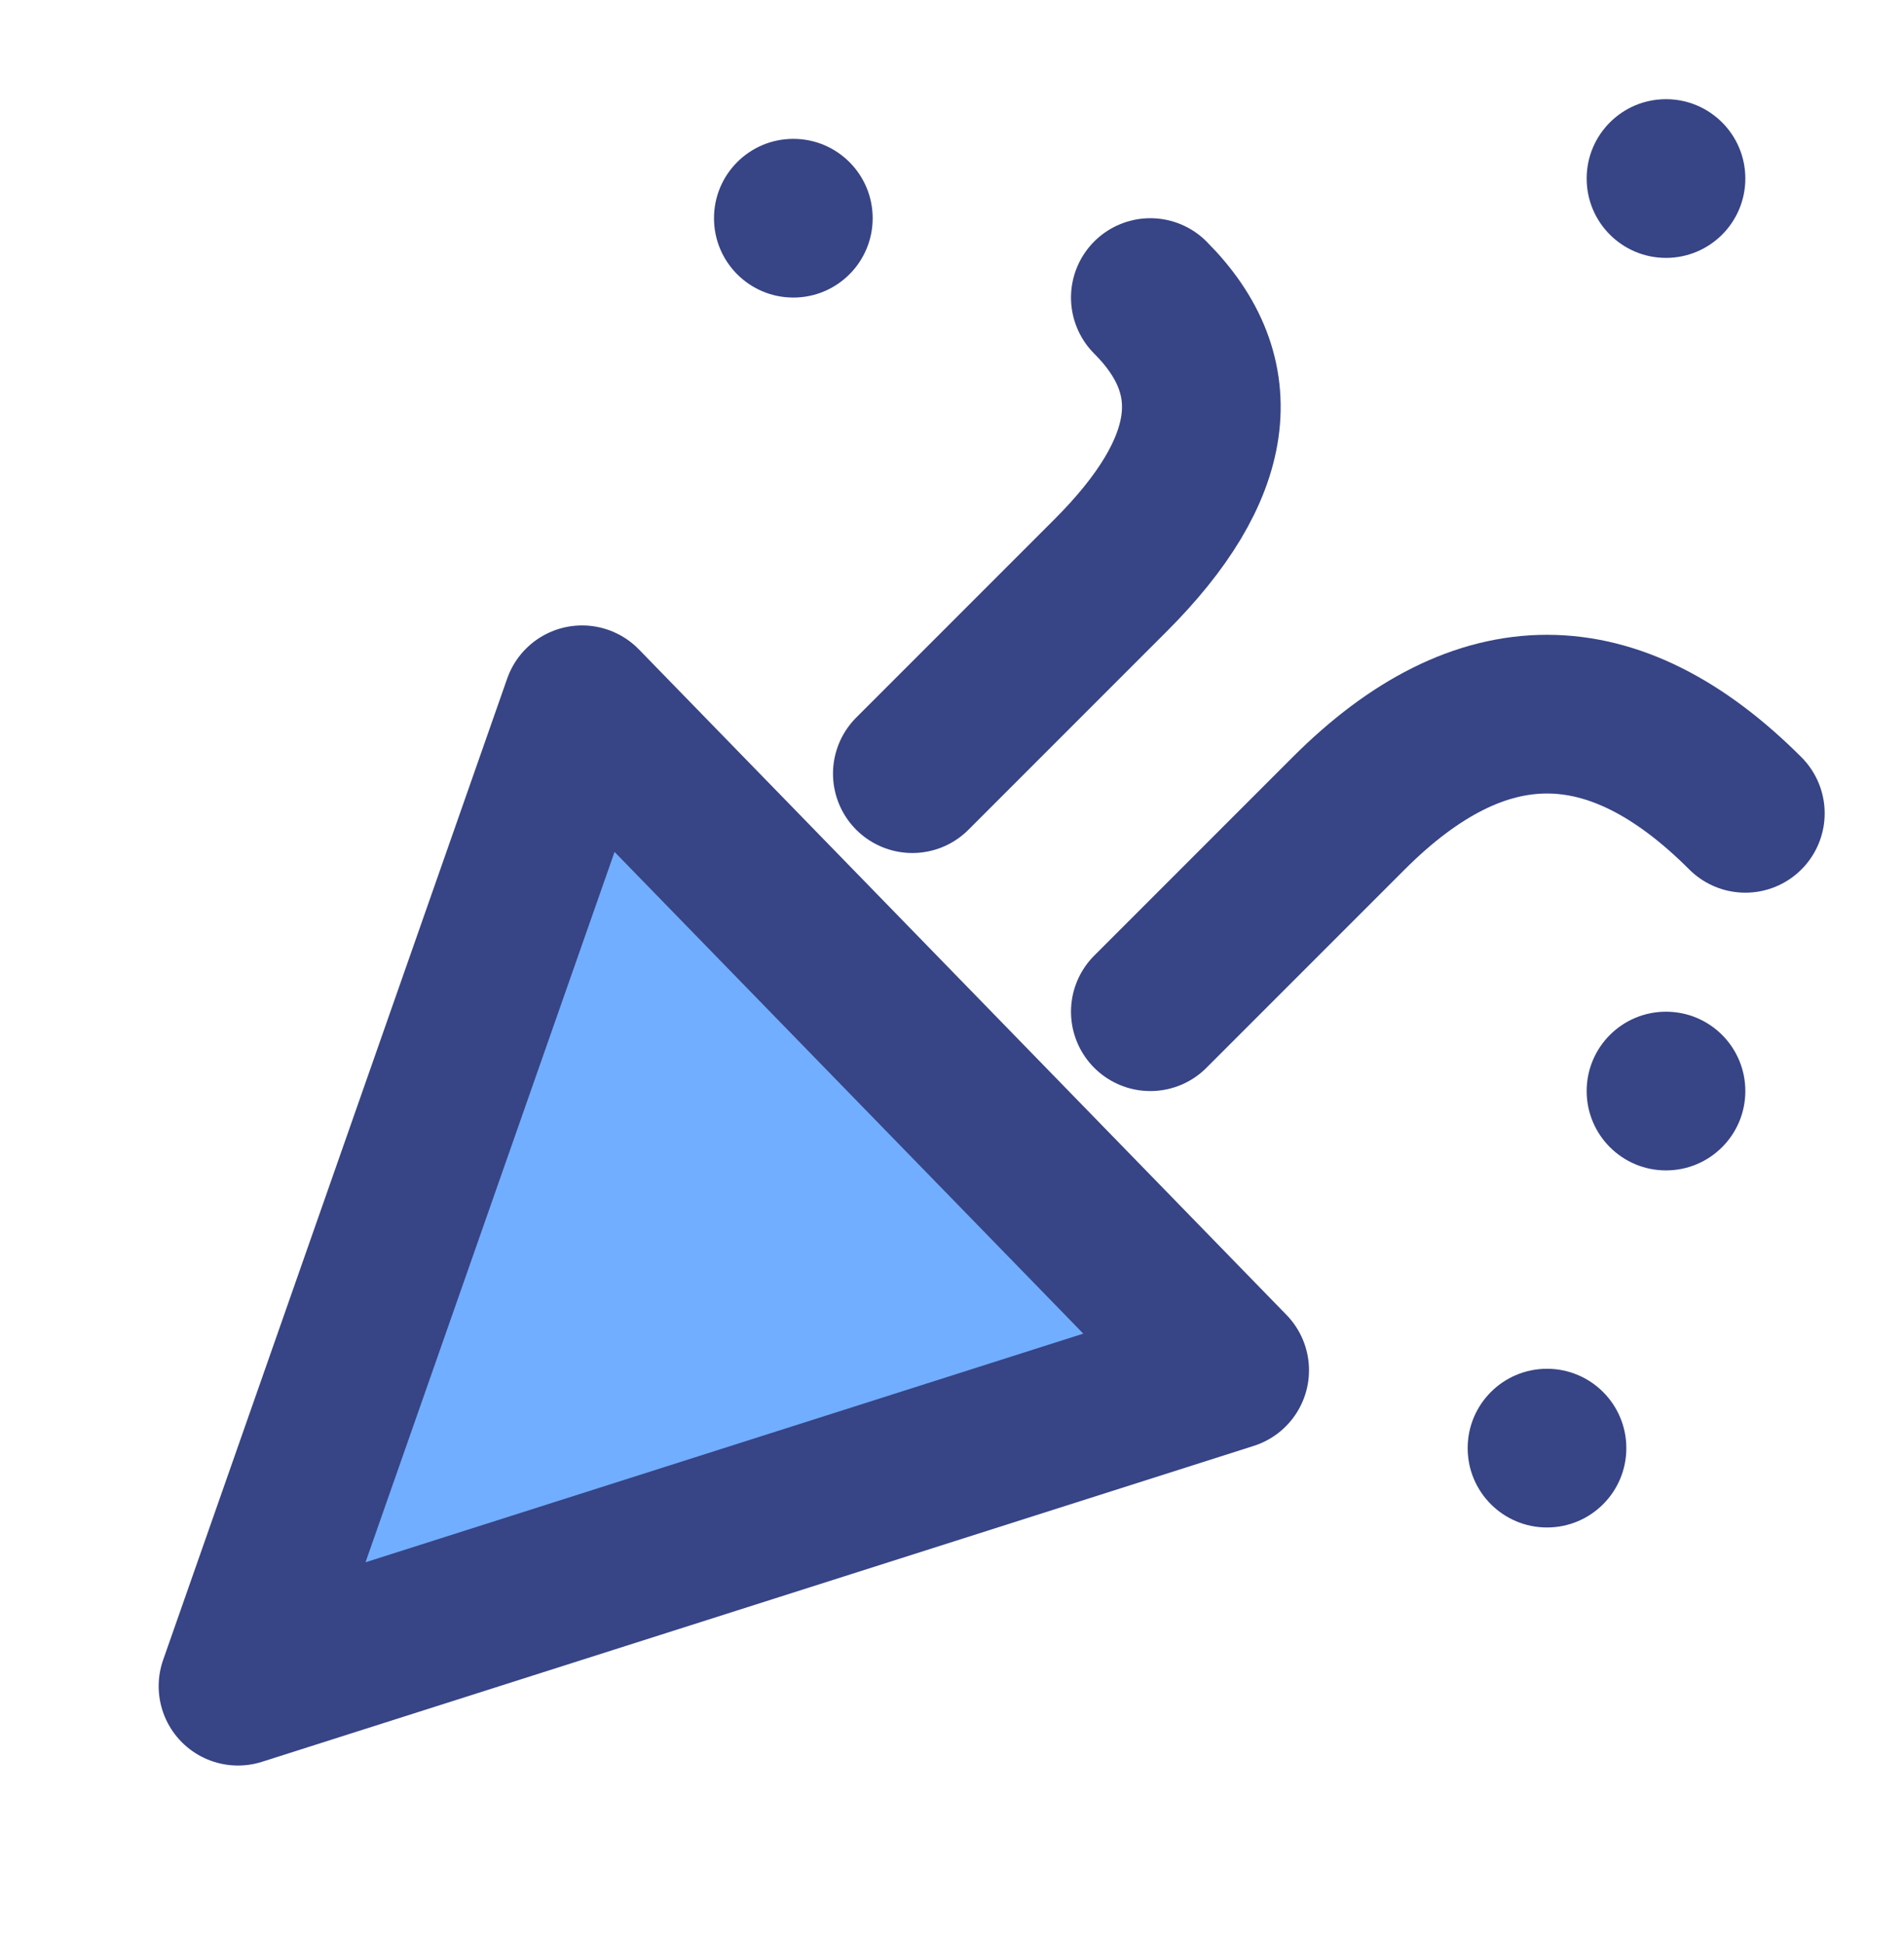
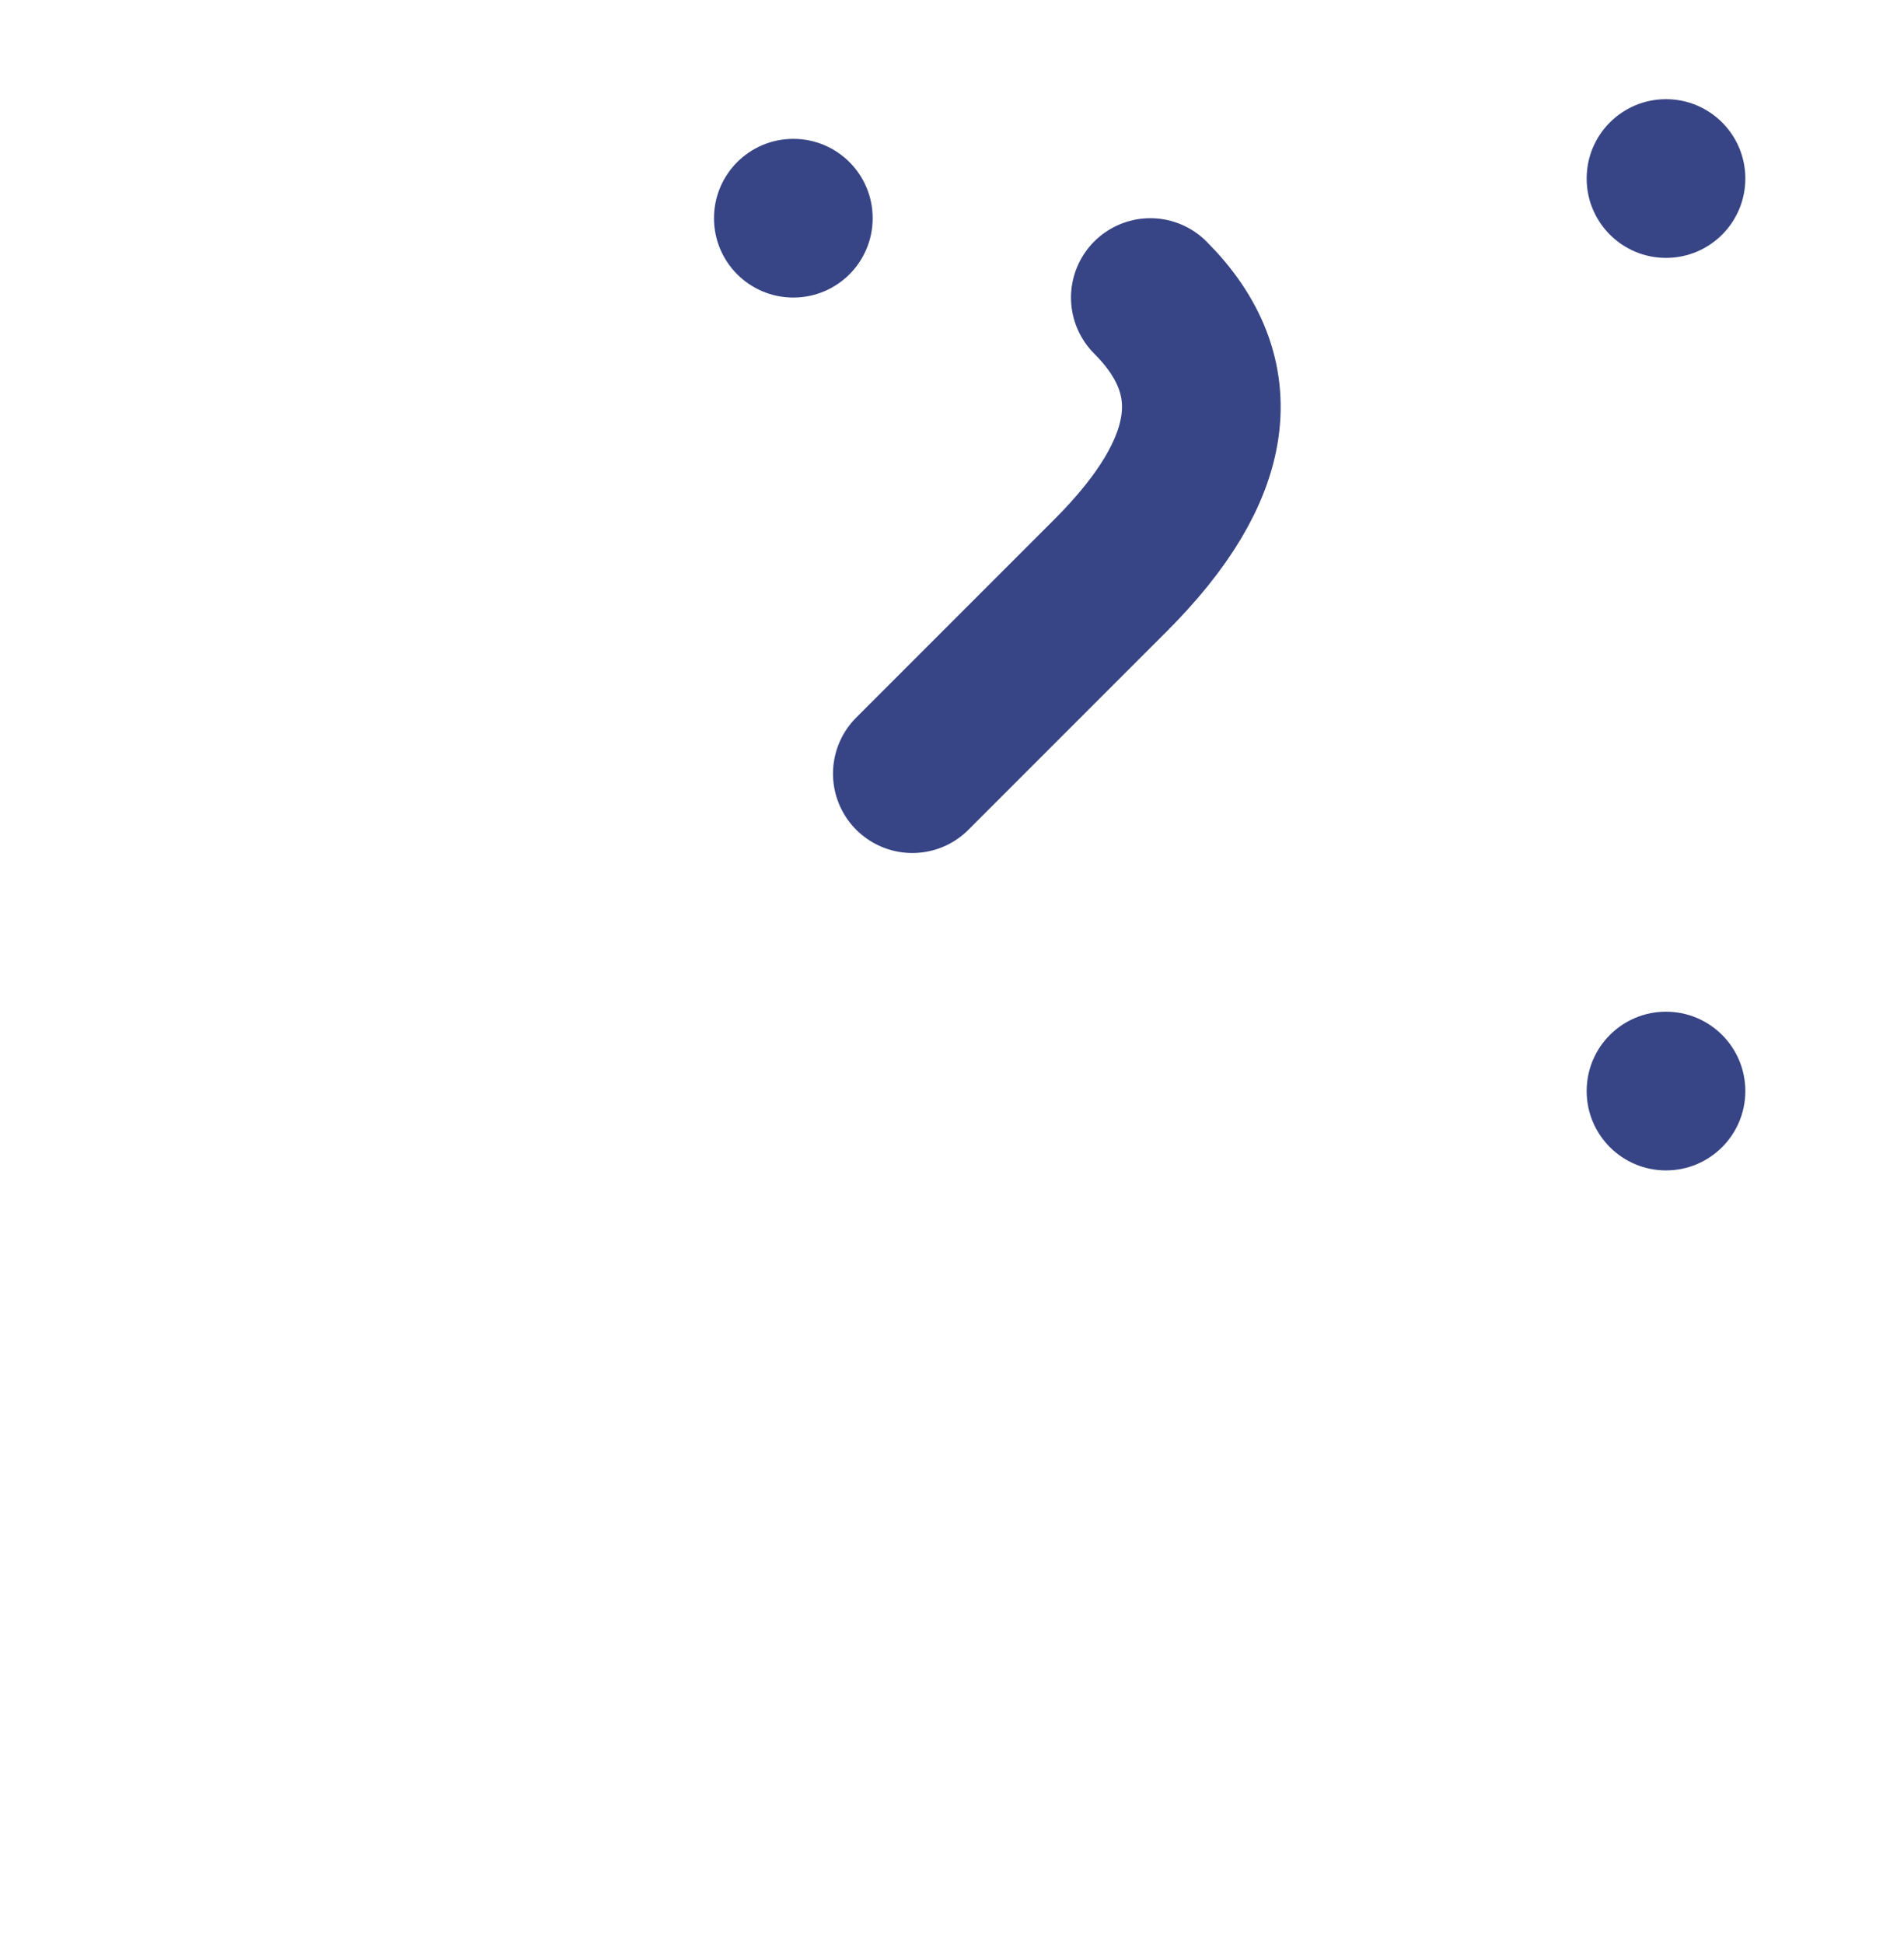
<svg xmlns="http://www.w3.org/2000/svg" width="48" height="49" viewBox="0 0 48 49" fill="none">
-   <path d="M6 42.5L14.674 17.764L31 34.538L6 42.5Z" fill="#71AEFF" stroke="#374485" stroke-width="4" stroke-linejoin="round" />
  <path d="M23 19.5L28 14.5C30.667 11.833 31 9.5 29 7.5" stroke="#374485" stroke-width="4" stroke-linecap="round" stroke-linejoin="round" />
-   <path d="M29 25.5L34 20.5C37.333 17.167 40.667 17.167 44 20.5" stroke="#374485" stroke-width="4" stroke-linecap="round" stroke-linejoin="round" />
  <path d="M20 7.5C21.105 7.5 22 6.605 22 5.5C22 4.395 21.105 3.5 20 3.5C18.895 3.5 18 4.395 18 5.5C18 6.605 18.895 7.5 20 7.5Z" fill="#374485" />
  <path d="M42 6.5C43.105 6.5 44 5.605 44 4.5C44 3.395 43.105 2.5 42 2.5C40.895 2.5 40 3.395 40 4.5C40 5.605 40.895 6.5 42 6.5Z" fill="#374485" />
  <path d="M42 29.5C43.105 29.5 44 28.605 44 27.5C44 26.395 43.105 25.5 42 25.5C40.895 25.5 40 26.395 40 27.5C40 28.605 40.895 29.5 42 29.5Z" fill="#374485" />
-   <path d="M39 38.5C40.105 38.5 41 37.605 41 36.5C41 35.395 40.105 34.5 39 34.5C37.895 34.5 37 35.395 37 36.5C37 37.605 37.895 38.5 39 38.5Z" fill="#374485" />
</svg>